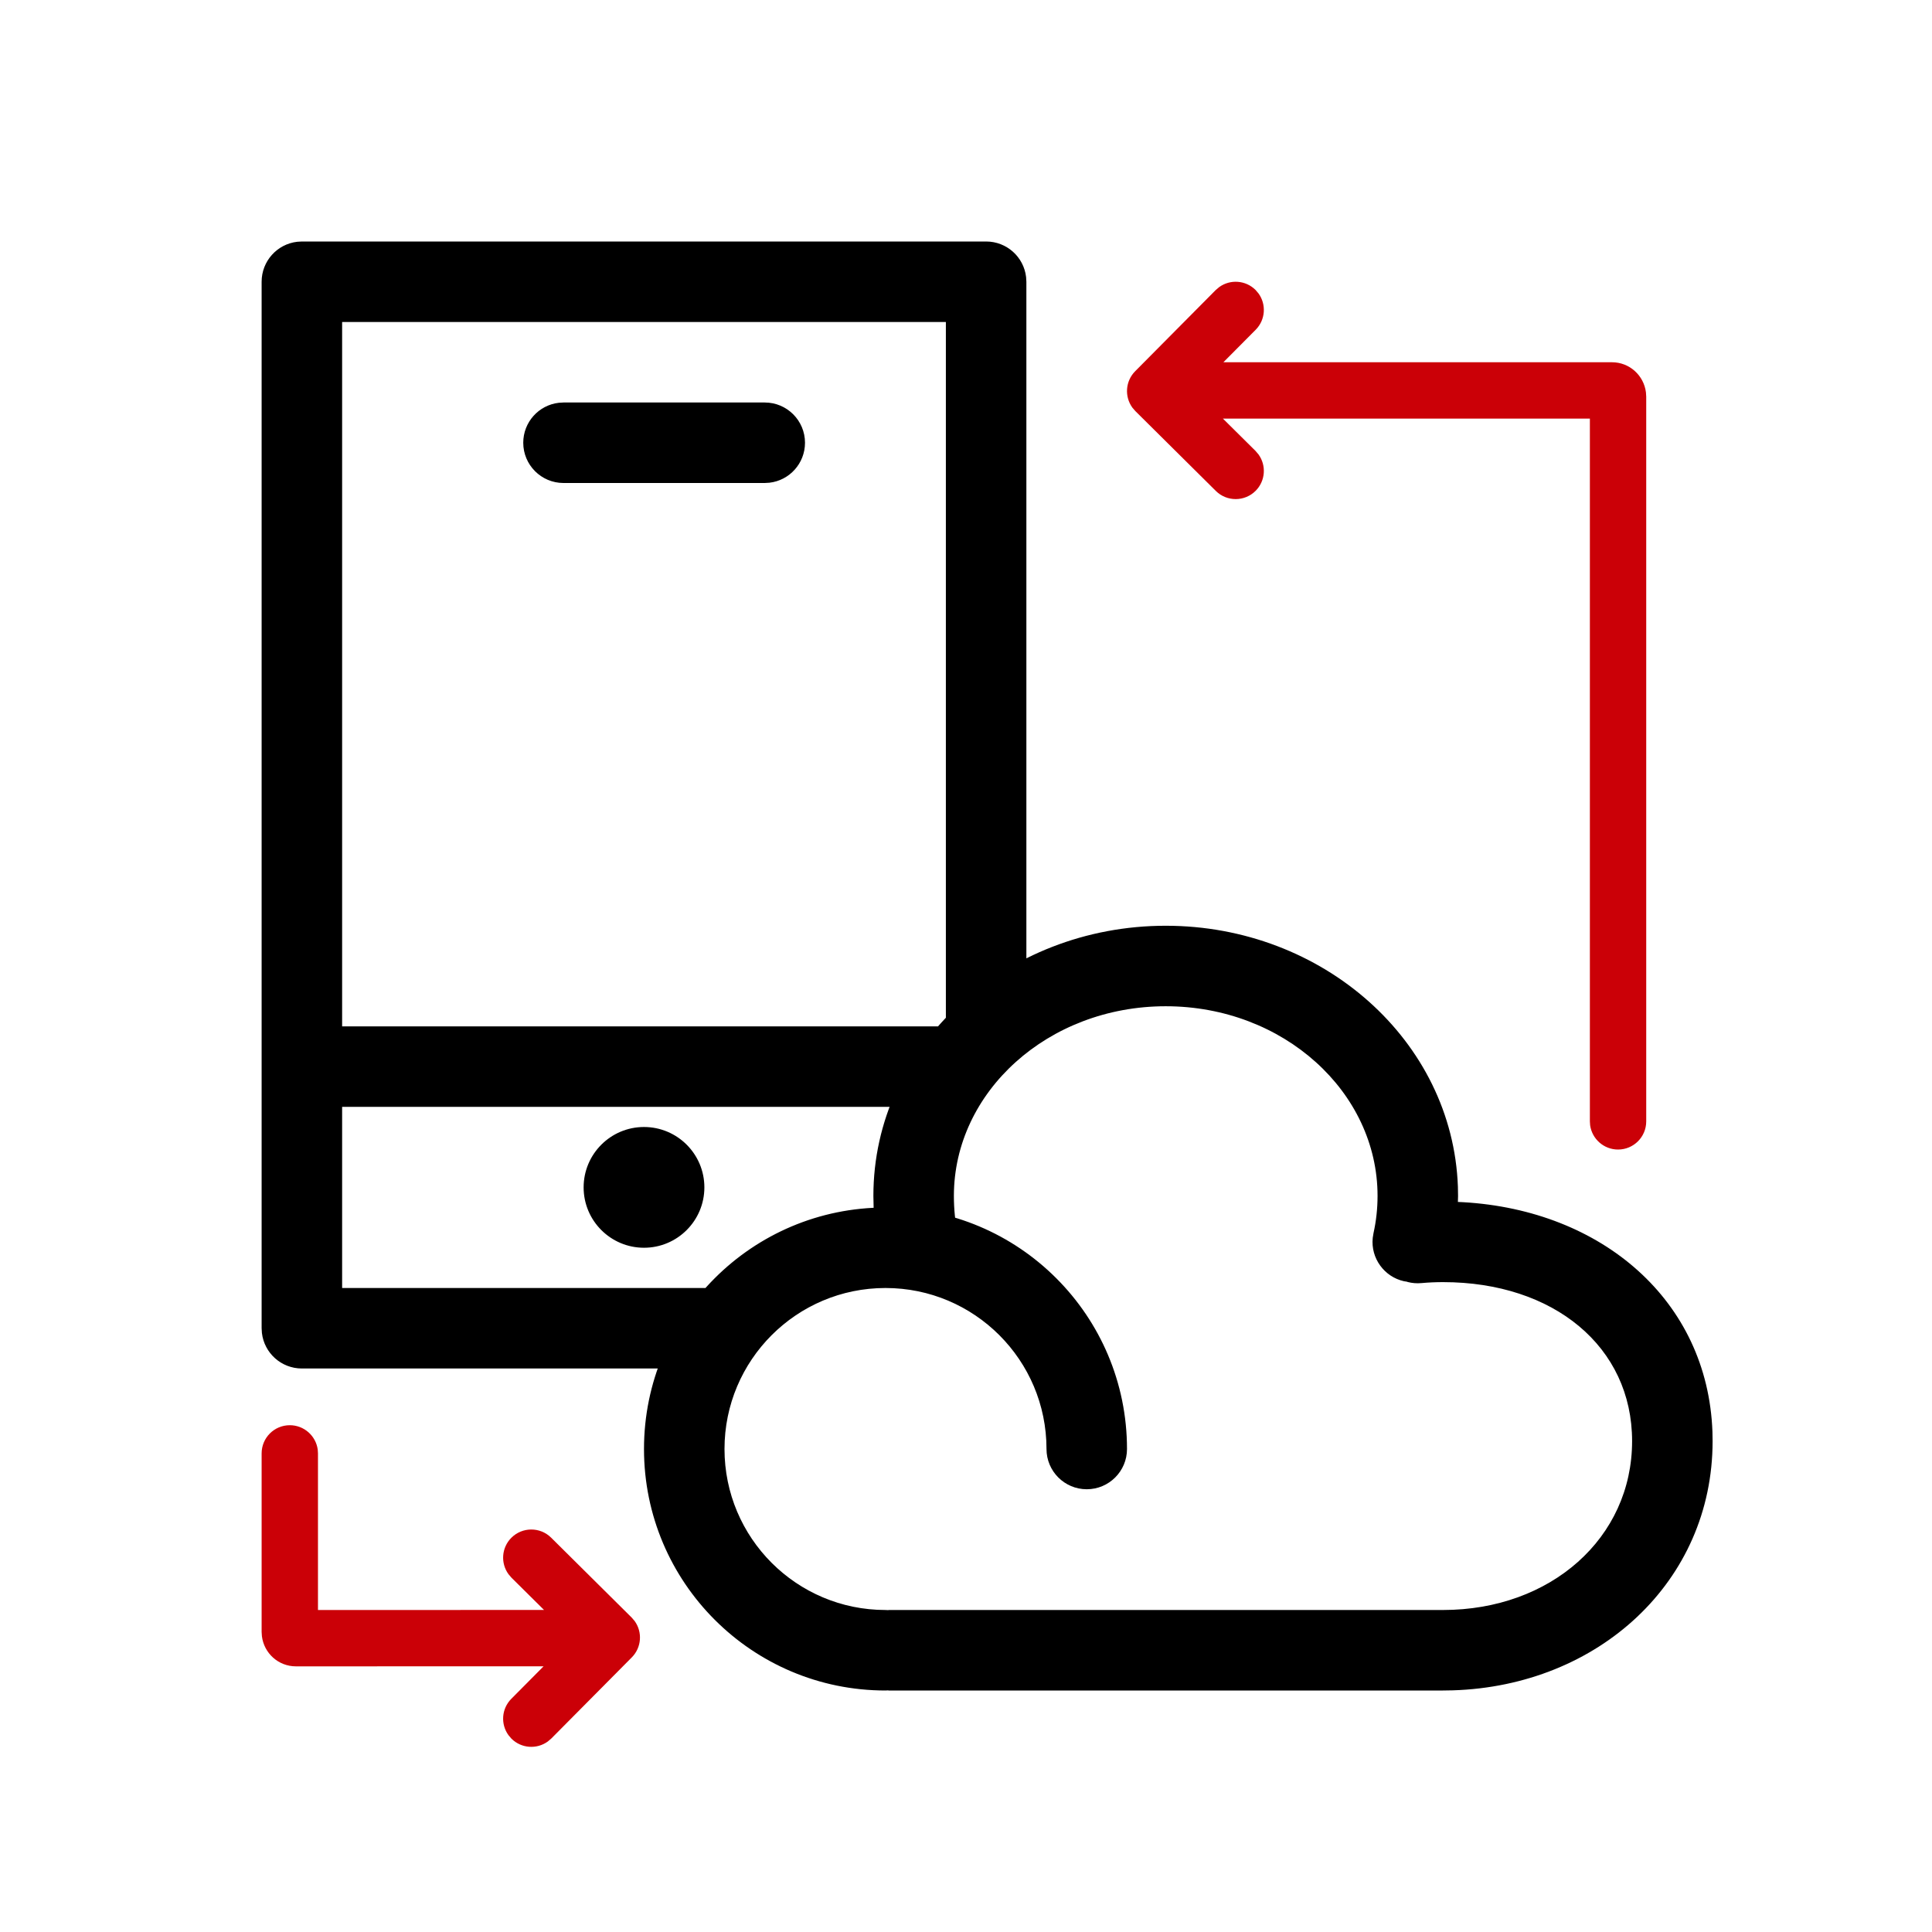
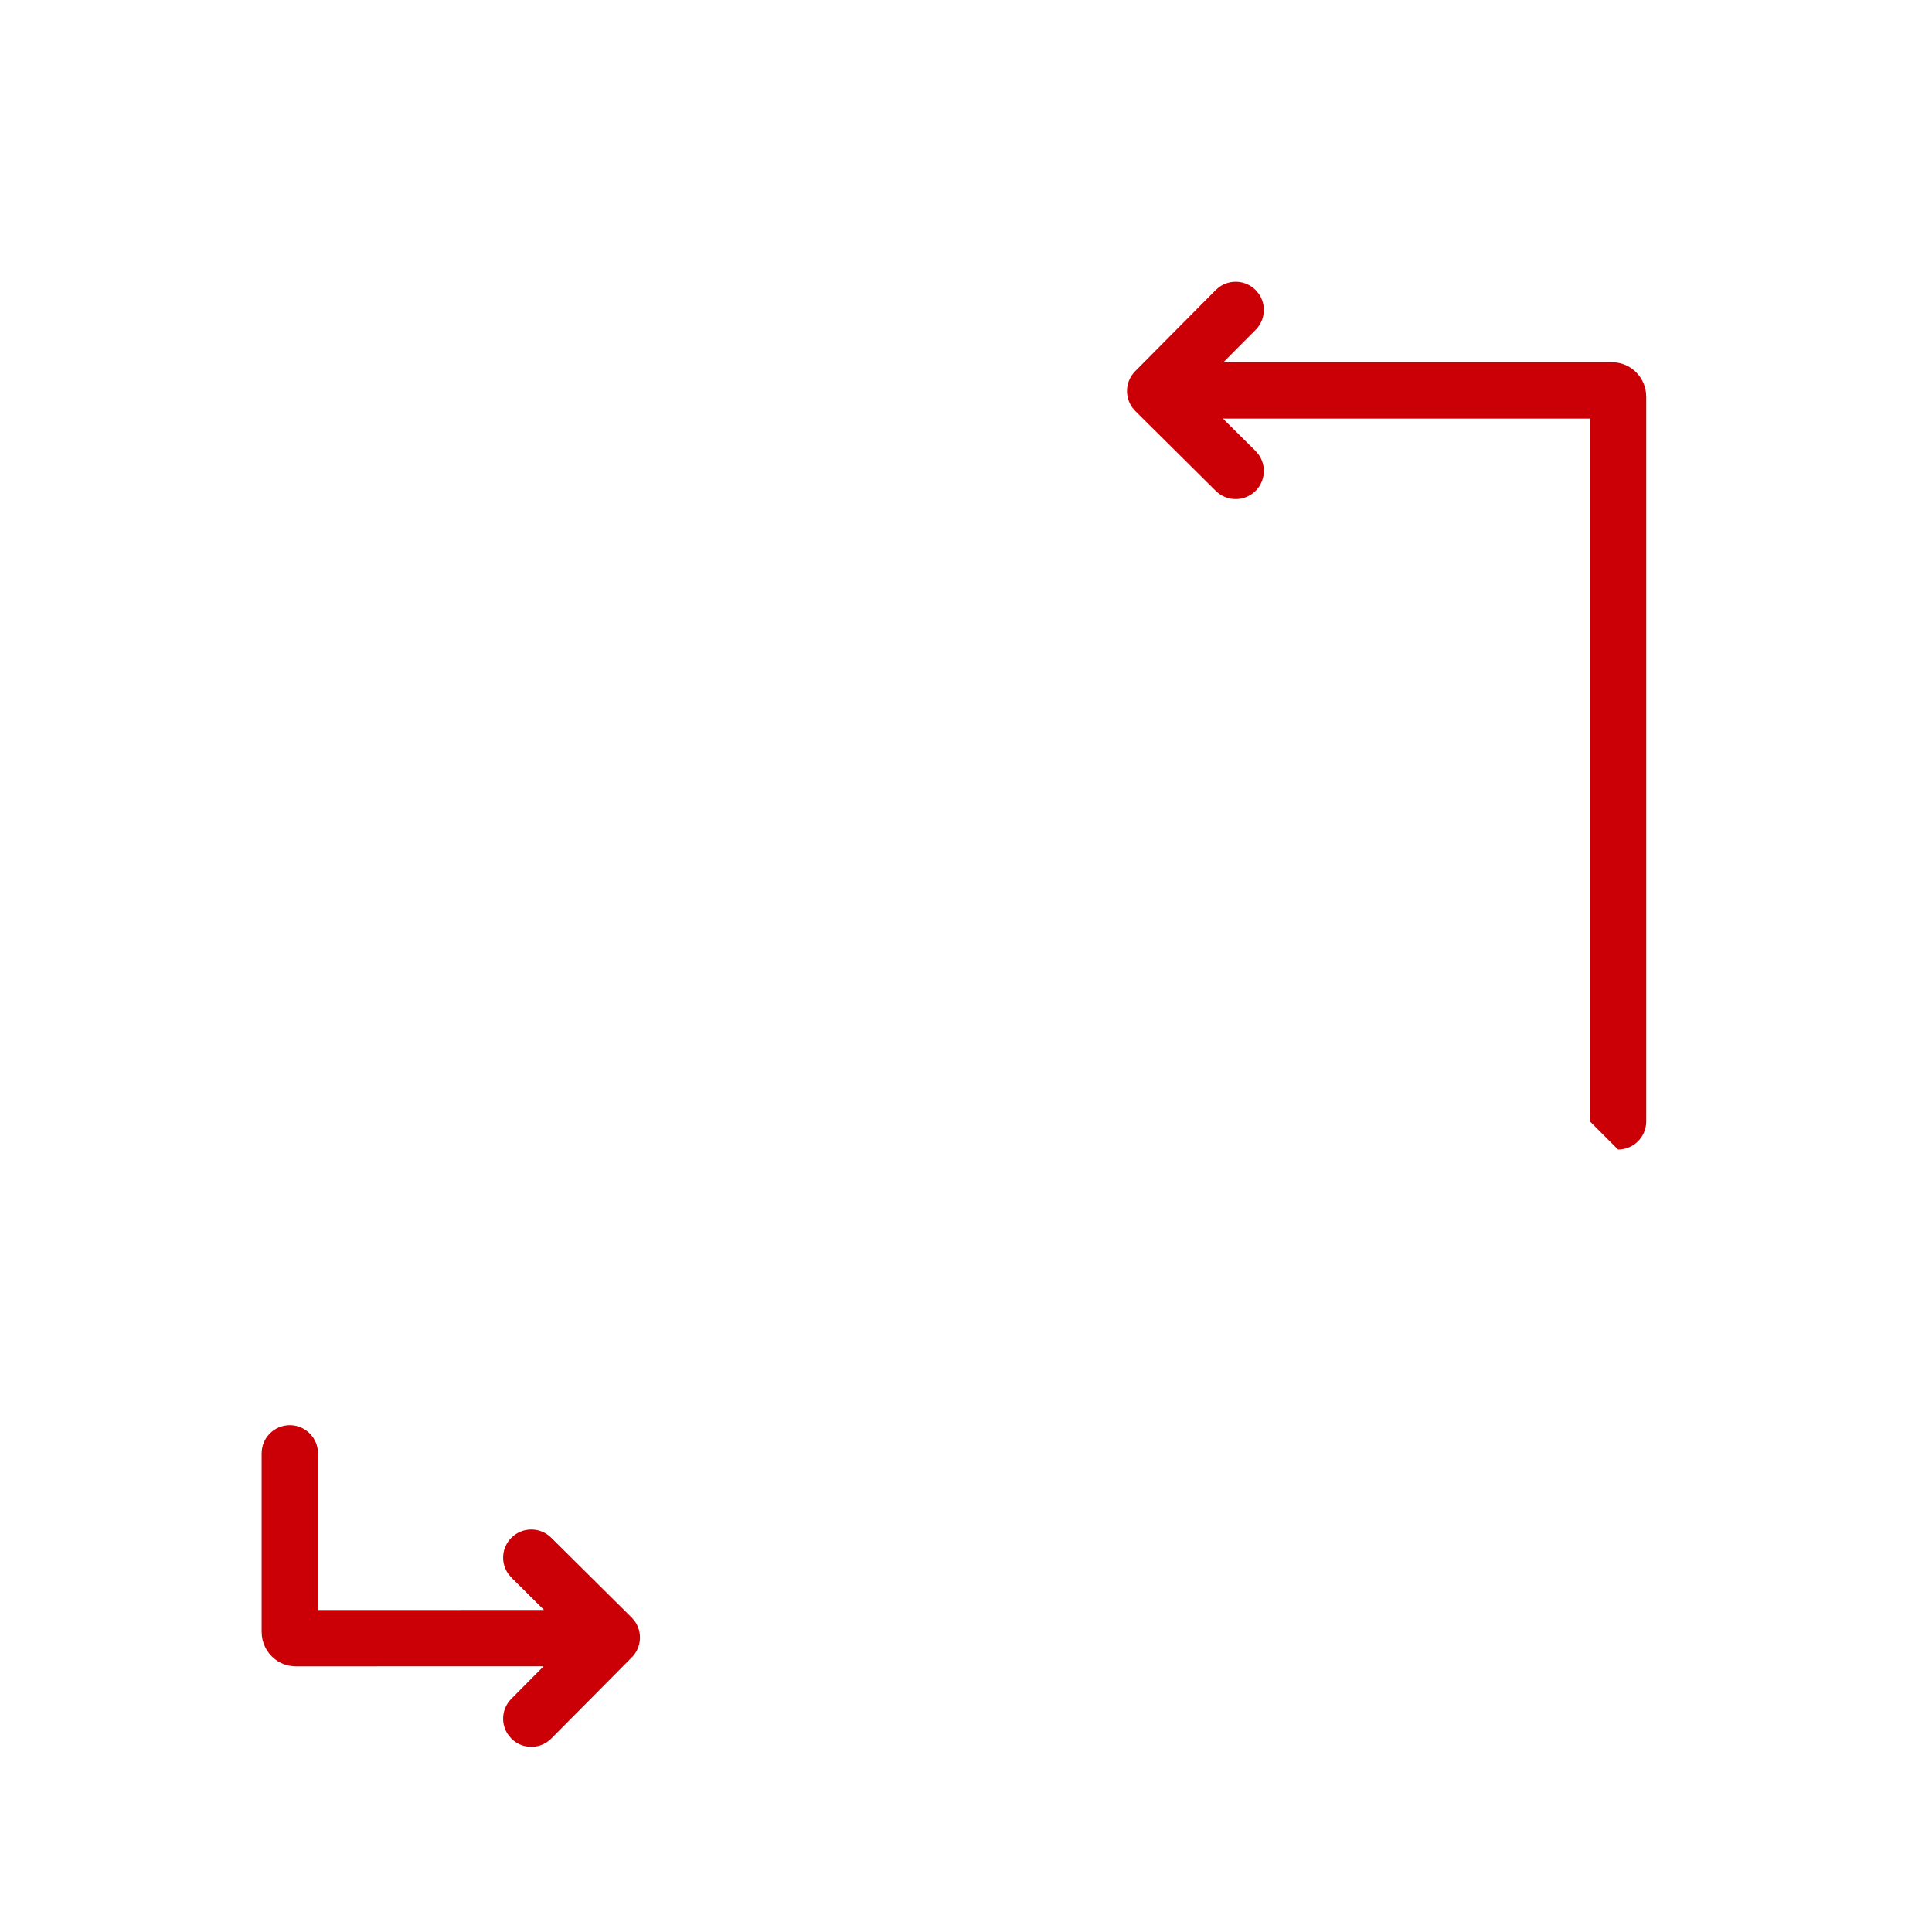
<svg xmlns="http://www.w3.org/2000/svg" width="48" height="48" viewBox="0 0 48 48" version="1.1" style="max-width: 200px; max-height: 200px;">
  <title>ic_val_cloud-synergy</title>
  <g id="ic_val_cloud-synergy" stroke="none" stroke-width="1" fill="none" fill-rule="evenodd">
-     <path d="M7.2,35.409 C7.554,35.409 7.847,35.672 7.894,36.014 L7.9,36.109 L7.9,40 L13.516,39.999 L12.707,39.197 L12.633,39.11 C12.435,38.838 12.458,38.454 12.703,38.207 C12.975,37.933 13.419,37.931 13.693,38.203 L13.693,38.203 L15.693,40.187 L15.767,40.273 C15.965,40.546 15.942,40.93 15.697,41.177 L15.697,41.177 L13.697,43.193 L13.61,43.267 C13.338,43.465 12.954,43.442 12.707,43.197 L12.707,43.197 L12.633,43.11 C12.435,42.838 12.458,42.454 12.703,42.207 L12.703,42.207 L13.505,41.399 L7.351,41.4 C6.914,41.4 6.559,41.071 6.507,40.652 L6.5,40.546 L6.5,36.109 C6.5,35.722 6.813,35.409 7.2,35.409 Z M31.193,11.203 L31.267,11.29 C31.465,11.562 31.442,11.946 31.197,12.193 C30.925,12.467 30.481,12.469 30.207,12.197 L30.207,12.197 L28.207,10.213 L28.133,10.127 C27.935,9.854 27.958,9.47 28.203,9.223 L28.203,9.223 L30.203,7.207 L30.29,7.133 C30.562,6.935 30.946,6.958 31.193,7.203 L31.193,7.203 L31.267,7.29 C31.465,7.562 31.442,7.946 31.197,8.193 L31.197,8.193 L30.395,9 L40.049,9 C40.486,9 40.841,9.329 40.893,9.748 L40.9,9.854 L40.9,27.86 C40.9,28.247 40.587,28.56 40.2,28.56 C39.846,28.56 39.553,28.297 39.506,27.955 L39.5,27.86 L39.5,10.4 L30.383,10.4 L31.193,11.203 Z" id="group2" fill="#cb0007" fill-rule="nonzero" />
-     <path d="M22,30 C25.314,30 28,32.686 28,36 C28,36.552 27.552,37 27,37 C26.448,37 26,36.552 26,36 C26,33.791 24.209,32 22,32 C19.791,32 18,33.791 18,36 C18,38.209 19.791,40 22,40 C22.552,40 23,40.448 23,41 C23,41.552 22.552,42 22,42 C18.686,42 16,39.314 16,36 C16,32.686 18.686,30 22,30 Z M24.5,6 C25.013,6 25.436,6.386 25.493,6.883 L25.5,7 L25.5,25.413 C25.5,25.965 25.052,26.413 24.5,26.413 C23.987,26.413 23.564,26.027 23.507,25.529 L23.5,25.413 L23.5,8 L8.5,8 L8.5,32 L17.832,32 C18.345,32 18.768,32.386 18.825,32.883 L18.832,33 C18.832,33.513 18.446,33.936 17.949,33.993 L17.832,34 L7.5,34 C6.987,34 6.564,33.614 6.507,33.117 L6.5,33 L6.5,7 C6.5,6.487 6.886,6.064 7.383,6.007 L7.5,6 L24.5,6 Z M16,28 C16.828,28 17.5,28.672 17.5,29.5 C17.5,30.328 16.828,31 16,31 C15.172,31 14.5,30.328 14.5,29.5 C14.5,28.672 15.172,28 16,28 Z M23.454,25.5 C24.006,25.5 24.454,25.948 24.454,26.5 C24.454,27.013 24.068,27.436 23.57,27.493 L23.454,27.5 L8,27.5 C7.448,27.5 7,27.052 7,26.5 C7,25.987 7.386,25.564 7.883,25.507 L8,25.5 L23.454,25.5 Z M19,10 C19.552,10 20,10.448 20,11 C20,11.513 19.614,11.936 19.117,11.993 L19,12 L14,12 C13.448,12 13,11.552 13,11 C13,10.487 13.386,10.064 13.883,10.007 L14,10 L19,10 Z M28.962,23 C32.871,23 36.089,25.86 36.221,29.48 L36.225,29.712 L36.221,29.862 L36.35,29.868 C39.803,30.066 42.425,32.31 42.545,35.569 L42.549,35.804 C42.549,39.298 39.708,41.885 36.093,41.996 L35.851,42 L22.072,42 L22.072,40 L35.851,40 C38.527,40 40.549,38.212 40.549,35.804 C40.549,33.46 38.603,31.854 35.852,31.854 C35.671,31.854 35.492,31.862 35.315,31.878 C35.198,31.889 35.085,31.879 34.978,31.852 L34.952,31.843 L34.878,31.831 C34.393,31.722 34.053,31.261 34.105,30.756 L34.124,30.638 C34.191,30.336 34.225,30.026 34.225,29.712 C34.225,27.131 31.889,25 28.962,25 C26.036,25 23.699,27.131 23.699,29.712 C23.699,30.045 23.733,30.379 23.797,30.665 C23.928,31.25 23.518,31.808 22.939,31.875 L22.821,31.882 L22.611,31.878 L22.343,31.86 L22.073,31.854 L22.072,31.048 L21.845,31.1 C21.768,30.753 21.721,30.376 21.705,29.997 L21.699,29.712 C21.699,25.983 24.971,23 28.962,23 Z" id="group1" fill="#000" fill-rule="nonzero" />
+     <path d="M7.2,35.409 C7.554,35.409 7.847,35.672 7.894,36.014 L7.9,36.109 L7.9,40 L13.516,39.999 L12.707,39.197 L12.633,39.11 C12.435,38.838 12.458,38.454 12.703,38.207 C12.975,37.933 13.419,37.931 13.693,38.203 L13.693,38.203 L15.693,40.187 L15.767,40.273 C15.965,40.546 15.942,40.93 15.697,41.177 L15.697,41.177 L13.697,43.193 L13.61,43.267 C13.338,43.465 12.954,43.442 12.707,43.197 L12.707,43.197 L12.633,43.11 C12.435,42.838 12.458,42.454 12.703,42.207 L12.703,42.207 L13.505,41.399 L7.351,41.4 C6.914,41.4 6.559,41.071 6.507,40.652 L6.5,40.546 L6.5,36.109 C6.5,35.722 6.813,35.409 7.2,35.409 Z M31.193,11.203 L31.267,11.29 C31.465,11.562 31.442,11.946 31.197,12.193 C30.925,12.467 30.481,12.469 30.207,12.197 L30.207,12.197 L28.207,10.213 L28.133,10.127 C27.935,9.854 27.958,9.47 28.203,9.223 L28.203,9.223 L30.203,7.207 L30.29,7.133 C30.562,6.935 30.946,6.958 31.193,7.203 L31.193,7.203 L31.267,7.29 C31.465,7.562 31.442,7.946 31.197,8.193 L31.197,8.193 L30.395,9 L40.049,9 C40.486,9 40.841,9.329 40.893,9.748 L40.9,9.854 L40.9,27.86 C40.9,28.247 40.587,28.56 40.2,28.56 L39.5,27.86 L39.5,10.4 L30.383,10.4 L31.193,11.203 Z" id="group2" fill="#cb0007" fill-rule="nonzero" />
  </g>
</svg>